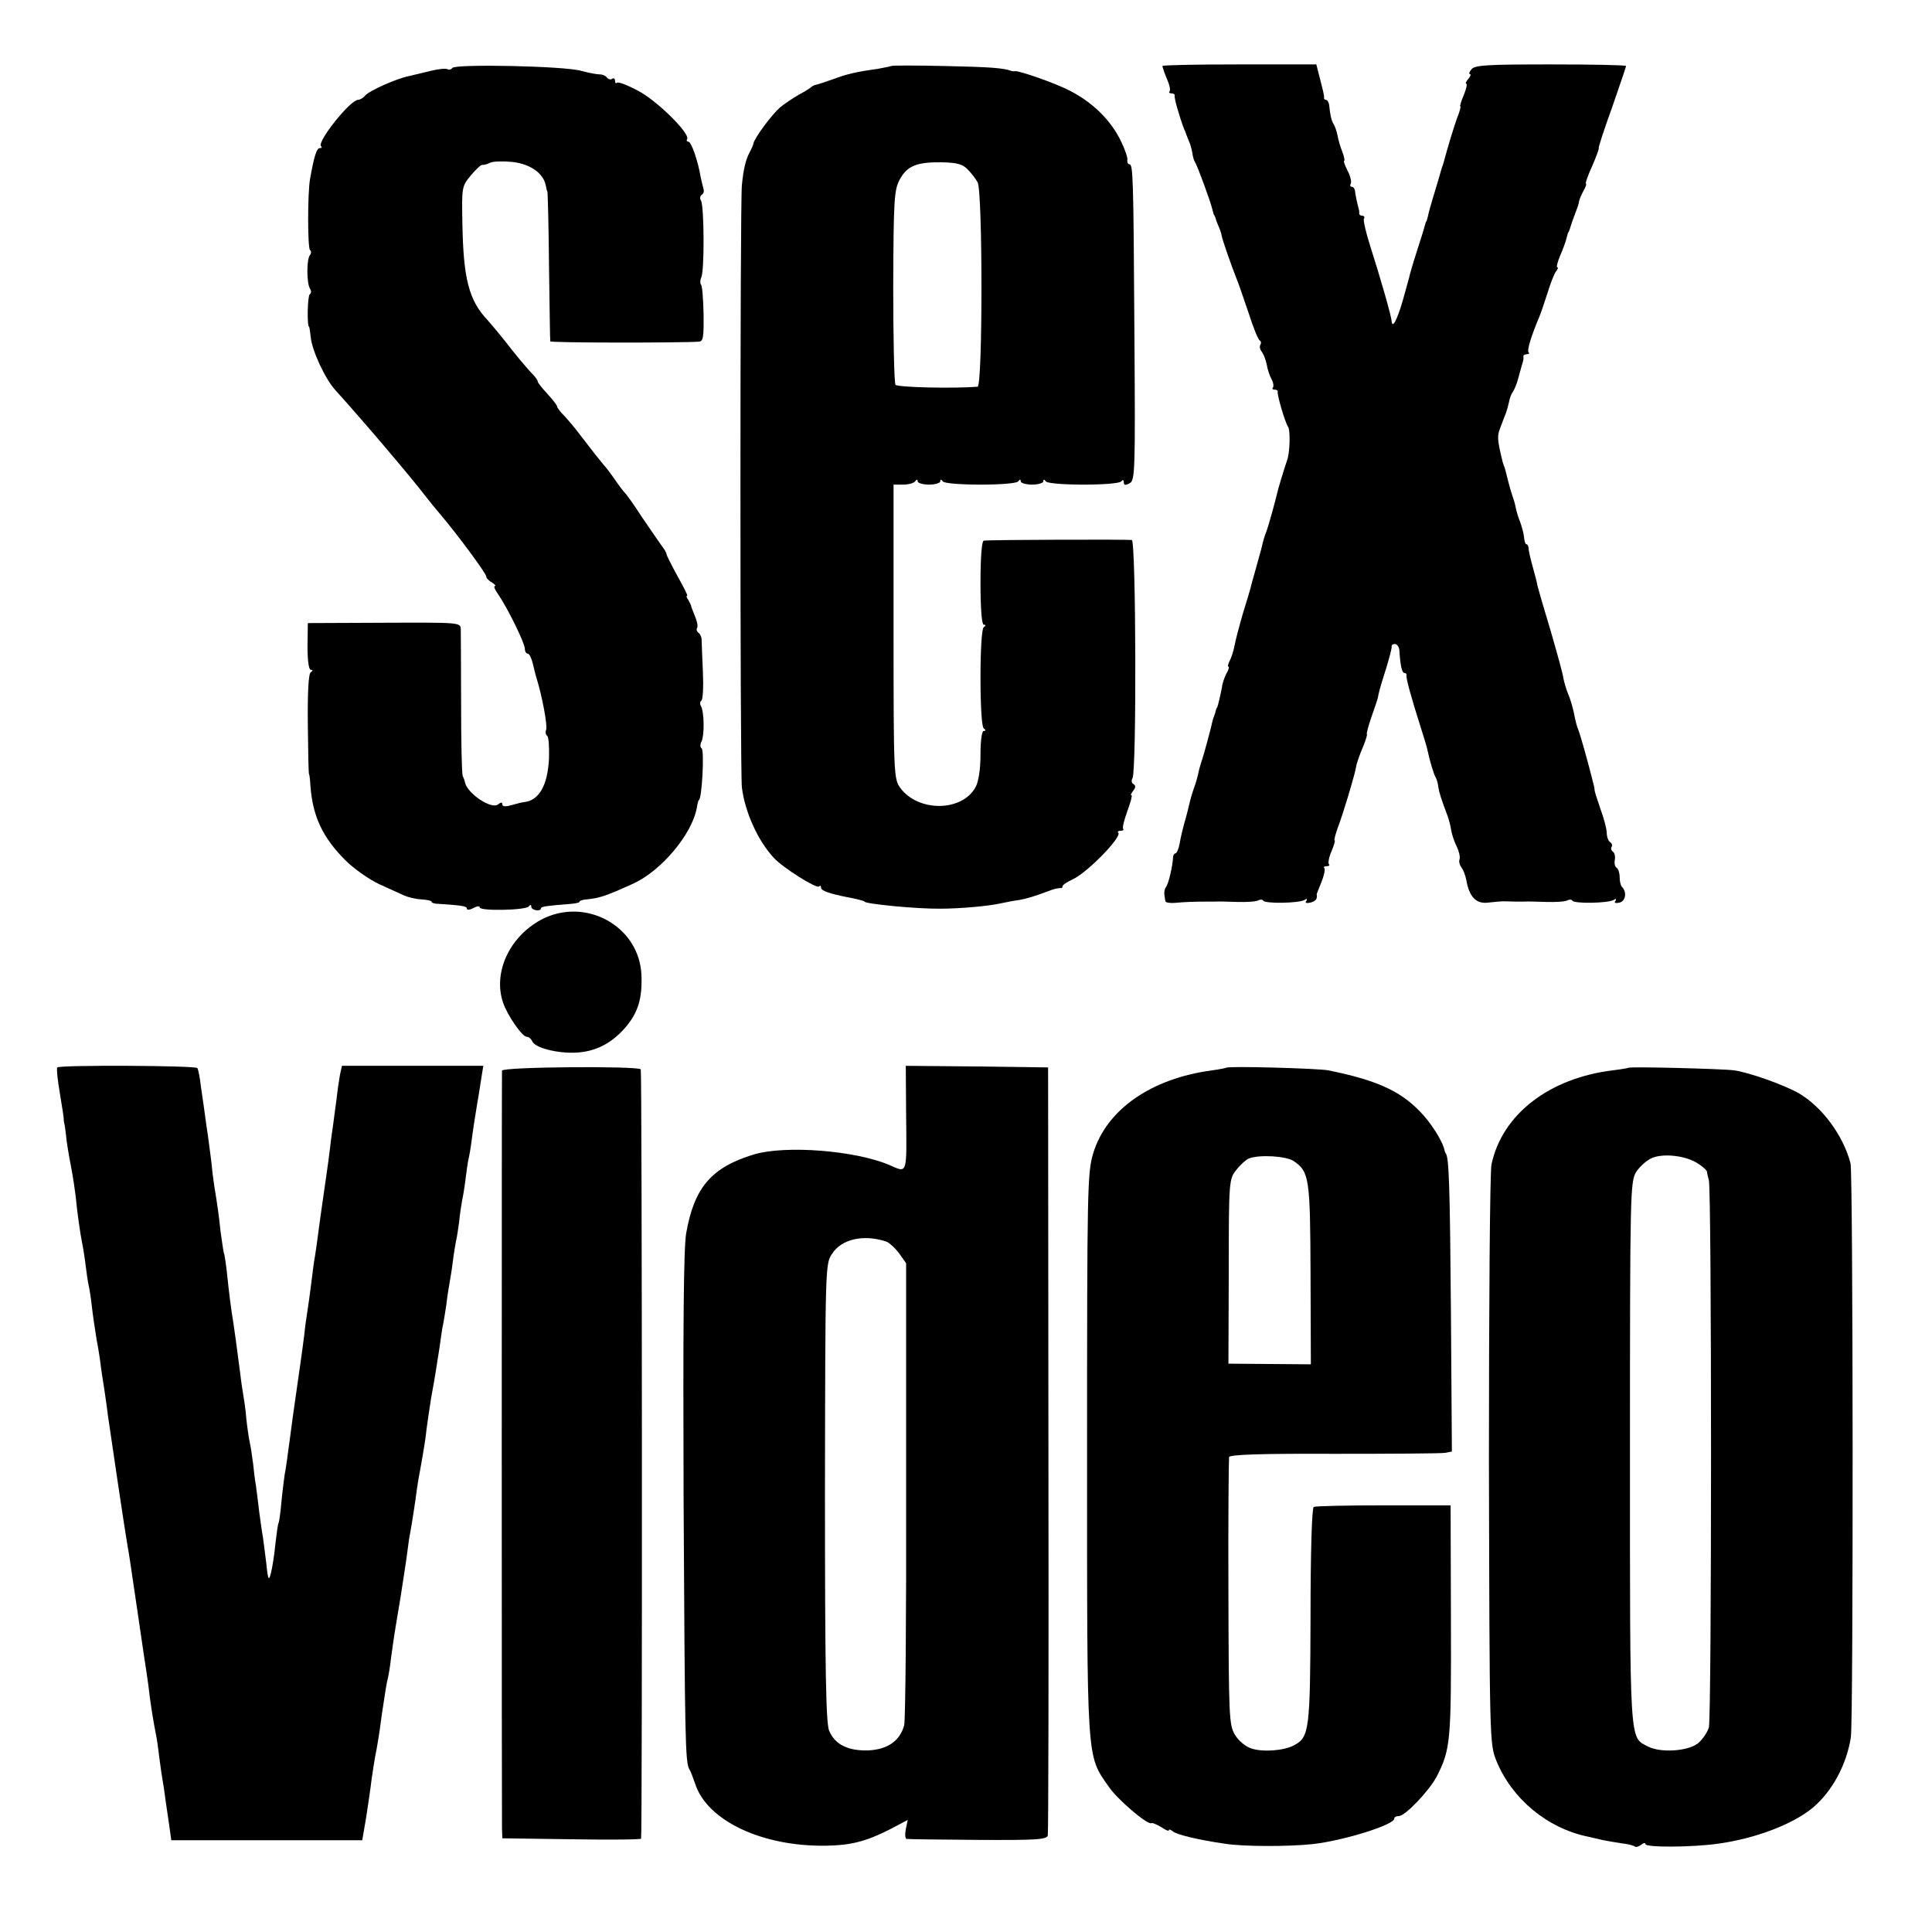
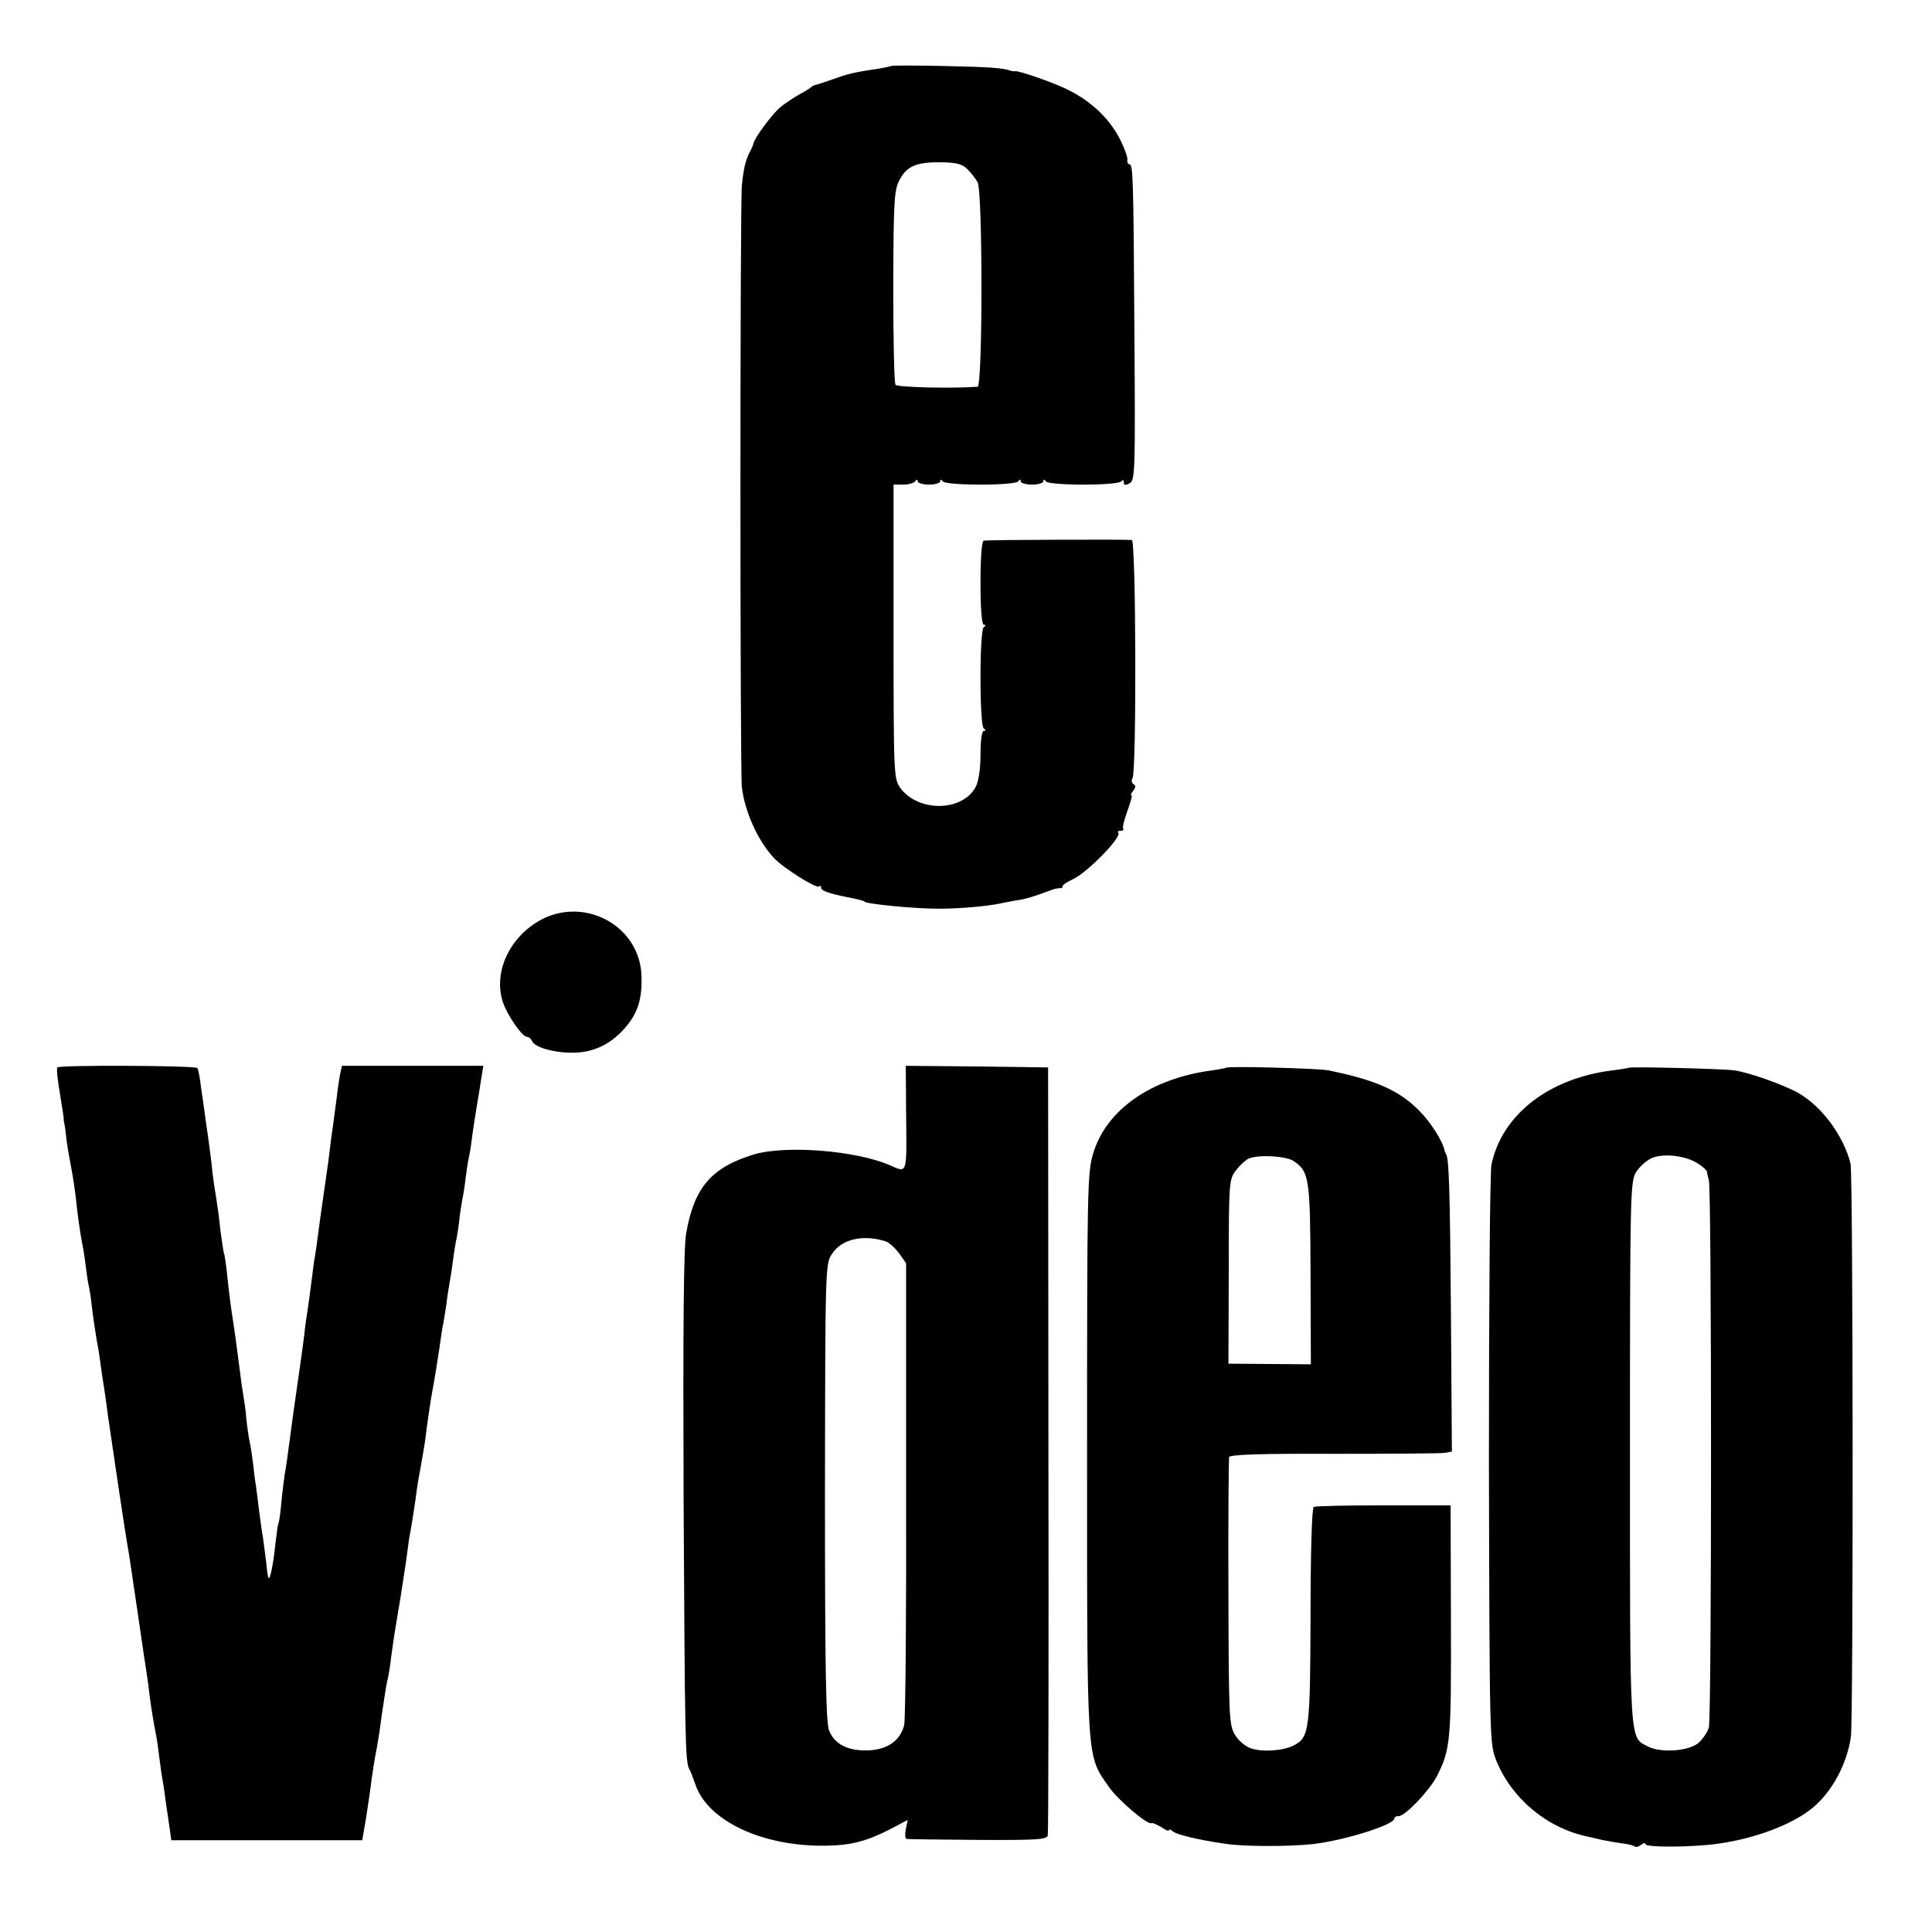
<svg xmlns="http://www.w3.org/2000/svg" version="1.0" width="600pt" height="600pt" viewBox="0 0 600 600" preserveAspectRatio="xMidYMid meet">
  <g transform="translate(0,600) scale(0.1,-0.1)" fill="#000000" stroke="none">
-     <path d="M1405 5789 c-4 -5 -10 -7 -15 -4 -5 3 -28 1 -52 -5 -24 -6 -54 -13 -67 -16 -40 -8 -125 -46 -137 -61 -6 -7 -16 -13 -22 -13 -24 0 -128 -130 -115 -144 4 -3 2 -6 -4 -6 -10 0 -18 -28 -30 -95 -8 -44 -8 -217 0 -222 4 -2 4 -10 -1 -16 -10 -14 -10 -87 1 -104 4 -6 4 -14 -1 -17 -7 -4 -9 -101 -2 -101 1 0 3 -15 5 -32 4 -42 45 -130 76 -164 86 -95 233 -268 279 -328 14 -18 35 -44 48 -59 52 -61 142 -183 142 -192 0 -5 8 -14 18 -19 9 -6 13 -11 9 -11 -5 0 0 -12 11 -27 28 -41 82 -150 82 -168 0 -8 4 -15 9 -15 5 0 12 -15 16 -32 4 -18 9 -37 11 -43 18 -58 35 -149 30 -162 -3 -7 -1 -15 3 -18 5 -2 7 -34 6 -70 -4 -84 -31 -131 -77 -136 -4 0 -21 -4 -38 -9 -20 -6 -30 -5 -30 2 0 7 -4 7 -13 0 -20 -17 -95 33 -103 68 0 3 -3 12 -7 20 -3 8 -5 110 -5 225 0 116 -1 220 -1 231 -1 21 -3 21 -238 20 l-237 -1 -1 -72 c0 -44 4 -73 10 -73 7 0 7 -3 0 -8 -7 -4 -10 -64 -9 -162 1 -85 2 -155 4 -155 1 0 3 -16 4 -35 7 -95 38 -161 108 -231 27 -27 74 -60 106 -75 31 -14 66 -30 77 -35 11 -5 35 -11 52 -12 18 -1 33 -4 33 -7 0 -4 10 -7 23 -7 73 -5 87 -7 87 -15 0 -5 9 -4 20 2 11 6 20 7 20 2 0 -12 143 -9 152 3 5 6 8 6 8 -1 0 -11 30 -16 30 -5 0 6 19 8 93 14 15 1 27 4 27 7 0 3 10 6 23 7 40 4 60 11 144 49 87 40 182 153 197 235 2 13 5 24 6 24 10 0 18 155 9 161 -5 3 -5 13 0 22 9 19 8 92 -2 109 -4 7 -3 14 1 17 5 3 7 43 5 88 -2 46 -4 91 -4 100 0 10 -5 20 -10 23 -5 4 -7 10 -4 15 3 5 0 21 -7 37 -6 15 -12 30 -12 33 -1 3 -5 11 -9 18 -5 6 -6 12 -3 12 3 0 -11 27 -30 61 -18 33 -34 64 -34 68 0 4 -7 16 -15 26 -8 11 -36 52 -62 90 -25 39 -49 72 -53 75 -3 3 -17 21 -30 40 -13 19 -29 40 -35 46 -14 17 -35 43 -70 89 -16 22 -40 50 -52 63 -13 13 -23 26 -23 30 0 4 -14 21 -30 39 -17 18 -30 35 -30 38 0 4 -6 12 -12 19 -23 23 -62 71 -89 106 -15 19 -39 48 -54 65 -59 62 -76 129 -79 302 -2 111 -2 114 26 148 16 19 32 34 36 33 4 -1 15 2 25 7 9 4 40 5 69 2 54 -6 96 -35 103 -73 2 -10 4 -19 5 -19 1 0 4 -103 5 -230 2 -126 3 -232 4 -235 1 -5 406 -5 462 -1 13 1 15 15 14 86 -1 47 -4 88 -8 91 -3 4 -3 14 1 23 10 20 9 222 -1 238 -4 6 -3 14 2 18 6 3 8 11 6 18 -2 7 -6 23 -9 37 -8 49 -29 110 -38 110 -5 0 -7 4 -4 8 10 17 -93 119 -152 150 -32 17 -62 29 -66 25 -3 -3 -6 -1 -6 6 0 7 -4 10 -9 6 -5 -3 -12 -1 -16 4 -3 5 -13 10 -23 10 -9 0 -35 5 -57 11 -50 15 -392 22 -400 9z" />
    <path d="M2768 5795 c-2 -1 -21 -5 -43 -9 -66 -9 -95 -16 -138 -32 -23 -8 -46 -16 -52 -17 -5 -1 -12 -4 -15 -7 -3 -3 -20 -14 -39 -24 -19 -11 -46 -29 -59 -40 -25 -22 -78 -93 -82 -111 -1 -5 -6 -18 -12 -28 -12 -23 -19 -51 -24 -102 -6 -56 -6 -1821 0 -1870 9 -76 50 -167 100 -220 28 -30 132 -96 140 -88 3 4 6 2 6 -4 0 -9 25 -18 80 -29 28 -5 55 -12 55 -14 0 -7 163 -23 235 -22 61 0 151 8 190 17 14 3 39 8 55 10 28 5 49 12 100 31 11 4 23 6 28 6 4 -1 7 1 7 6 0 4 14 13 31 21 45 20 154 132 142 145 -4 3 0 6 7 6 7 0 11 2 8 6 -3 3 3 27 13 55 10 27 16 49 13 49 -4 0 -1 6 5 14 8 10 9 16 1 21 -6 3 -7 12 -3 18 13 19 11 736 -2 740 -9 2 -433 1 -460 -2 -6 -1 -10 -52 -10 -131 0 -80 4 -130 10 -130 7 0 7 -3 0 -8 -6 -4 -10 -69 -10 -157 0 -88 4 -153 10 -157 7 -5 7 -8 0 -8 -6 0 -10 -31 -10 -73 0 -46 -6 -84 -15 -101 -41 -77 -178 -79 -234 -3 -20 28 -21 38 -21 485 l0 457 30 0 c17 0 33 5 37 10 5 7 8 7 8 0 0 -5 16 -10 35 -10 19 0 35 5 35 10 0 7 3 7 8 0 4 -6 55 -10 117 -10 62 0 113 4 117 10 5 7 8 7 8 0 0 -5 16 -10 35 -10 19 0 35 5 35 10 0 7 3 7 8 0 4 -6 55 -10 117 -10 62 0 113 4 117 10 5 6 8 5 8 -3 0 -9 5 -10 18 -3 17 9 18 34 15 468 -3 490 -4 523 -16 523 -4 0 -7 6 -6 13 2 6 -7 32 -19 57 -32 67 -89 123 -163 160 -40 21 -154 61 -167 59 -4 -1 -9 0 -12 1 -24 9 -67 12 -207 15 -89 2 -163 2 -165 0z m237 -321 c11 -11 25 -29 31 -40 16 -27 16 -634 0 -635 -76 -6 -249 -2 -255 6 -4 6 -7 143 -7 306 1 271 3 299 20 331 23 43 53 55 131 54 47 -1 65 -6 80 -22z" />
-     <path d="M3610 5795 c0 -3 6 -21 14 -40 8 -18 12 -36 8 -39 -3 -3 0 -6 6 -6 7 0 11 -3 10 -7 -2 -7 15 -66 29 -103 4 -8 7 -17 8 -20 1 -3 5 -12 8 -20 4 -8 8 -24 10 -35 1 -11 5 -24 9 -30 7 -11 48 -122 53 -145 2 -8 4 -16 5 -17 2 -2 3 -6 5 -10 1 -5 5 -16 9 -25 4 -9 9 -22 10 -30 2 -12 29 -90 46 -133 5 -11 21 -58 37 -105 15 -47 31 -87 36 -88 4 -2 4 -8 1 -13 -3 -6 -1 -15 5 -22 5 -7 12 -24 15 -39 2 -14 9 -35 15 -46 6 -11 7 -22 4 -26 -3 -3 -1 -6 5 -6 7 0 11 -3 10 -7 -2 -10 23 -95 32 -108 8 -11 6 -82 -3 -105 -7 -20 -28 -88 -31 -103 -5 -22 -27 -102 -33 -117 -7 -18 -10 -29 -16 -55 -3 -11 -11 -40 -18 -65 -7 -25 -14 -49 -15 -55 -1 -5 -12 -41 -24 -80 -11 -38 -23 -83 -26 -100 -3 -16 -10 -38 -15 -47 -5 -10 -7 -18 -4 -18 3 0 1 -10 -6 -21 -6 -12 -13 -31 -14 -43 -5 -26 -13 -60 -15 -63 -2 -2 -4 -7 -5 -13 -1 -5 -4 -12 -5 -15 -1 -3 -3 -8 -4 -12 -3 -17 -28 -109 -33 -123 -3 -8 -7 -22 -9 -30 -4 -20 -10 -42 -17 -60 -3 -8 -9 -28 -13 -45 -4 -16 -8 -34 -10 -40 -9 -31 -17 -63 -21 -87 -3 -16 -9 -28 -12 -28 -4 0 -8 -6 -8 -12 -1 -27 -14 -83 -22 -93 -4 -5 -6 -16 -5 -22 1 -7 2 -17 3 -21 0 -5 13 -7 29 -6 29 3 66 4 95 4 9 0 23 0 30 0 6 1 37 0 68 -1 31 -1 61 1 67 5 6 3 13 3 15 -1 6 -10 111 -8 128 2 7 5 10 4 6 -3 -5 -6 0 -8 13 -5 17 5 22 12 19 26 0 1 7 18 15 38 8 20 12 39 9 43 -4 3 0 6 7 6 7 0 11 3 7 6 -3 4 0 22 8 40 8 19 12 34 10 34 -3 0 2 17 9 38 8 20 22 64 32 97 22 75 22 76 27 101 3 11 12 37 21 57 8 20 13 37 11 37 -2 0 4 24 14 53 10 28 19 55 20 60 3 16 5 26 26 92 10 33 18 63 17 68 -1 4 4 7 10 7 7 0 14 -10 14 -22 3 -46 8 -68 16 -68 4 0 7 -3 6 -7 -2 -9 15 -70 44 -161 11 -34 21 -68 22 -75 6 -29 19 -73 25 -82 3 -5 7 -19 8 -30 3 -18 9 -37 29 -90 4 -11 9 -31 11 -44 2 -13 10 -36 17 -50 7 -14 11 -32 9 -39 -3 -7 0 -18 5 -25 6 -7 13 -25 16 -41 9 -52 31 -74 68 -69 18 2 40 4 48 4 24 -1 49 -1 63 -1 6 1 37 0 68 -1 31 -1 61 1 67 5 6 3 13 3 15 -1 6 -10 111 -8 128 2 7 5 10 4 6 -3 -5 -6 0 -8 13 -5 19 5 23 33 7 49 -4 4 -7 18 -7 30 0 13 -4 25 -9 29 -6 3 -8 14 -6 25 2 11 -1 22 -6 25 -5 4 -7 10 -4 15 3 5 1 11 -5 15 -5 3 -10 16 -10 28 0 12 -9 46 -20 76 -10 29 -19 56 -18 60 0 3 -1 8 -2 11 -1 3 -3 12 -5 20 -14 56 -37 137 -42 150 -7 17 -9 26 -16 60 -3 14 -10 39 -17 55 -7 17 -13 39 -15 50 -1 11 -19 76 -39 145 -21 69 -39 132 -41 140 -1 8 -8 35 -15 60 -7 25 -13 51 -13 58 0 6 -3 12 -7 12 -3 0 -6 10 -7 22 -1 12 -7 33 -12 47 -6 14 -12 35 -14 46 -2 11 -7 27 -10 35 -3 8 -9 29 -13 45 -10 40 -11 44 -14 50 -1 3 -3 8 -4 13 -15 62 -17 77 -8 100 6 15 13 36 18 47 4 11 9 29 11 39 2 11 7 24 12 30 4 6 12 25 16 41 11 40 12 44 15 53 1 4 2 10 1 15 0 4 4 7 11 7 6 0 9 3 5 6 -5 6 7 47 33 109 5 11 16 45 26 75 9 30 21 61 27 68 5 6 7 12 3 12 -3 0 1 17 10 38 9 20 17 44 19 52 2 8 4 16 5 18 2 1 3 5 5 10 1 4 5 15 8 25 17 45 20 53 21 62 1 6 7 20 14 33 7 12 10 22 7 22 -2 0 6 25 20 55 13 30 22 55 20 55 -2 0 16 56 41 125 24 69 44 128 44 130 0 3 -105 5 -234 5 -195 0 -236 -2 -246 -15 -7 -8 -9 -15 -5 -15 4 0 2 -7 -5 -15 -7 -8 -10 -15 -6 -15 3 0 0 -16 -8 -35 -8 -19 -13 -35 -11 -35 3 0 -2 -17 -10 -37 -11 -31 -26 -80 -41 -135 -1 -5 -3 -10 -4 -13 -1 -3 -3 -8 -4 -12 -1 -5 -10 -35 -20 -68 -10 -33 -20 -67 -21 -75 -2 -8 -4 -16 -5 -17 -2 -2 -3 -6 -4 -10 -1 -5 -12 -41 -25 -81 -13 -40 -24 -78 -25 -85 -2 -7 -11 -39 -20 -72 -18 -61 -32 -86 -34 -63 -1 17 -35 135 -66 232 -14 43 -23 83 -20 87 3 5 0 9 -5 9 -6 0 -10 3 -10 8 1 4 0 9 -1 12 -3 10 -11 45 -12 58 -1 6 -5 12 -10 12 -5 0 -6 4 -3 10 3 5 -1 23 -10 40 -8 16 -13 30 -11 30 3 0 1 12 -5 28 -6 15 -13 38 -15 51 -3 14 -8 29 -12 35 -7 11 -11 28 -14 59 -1 9 -6 17 -10 17 -4 0 -7 3 -6 8 1 4 -5 28 -12 55 l-12 47 -239 0 c-132 0 -239 -2 -239 -5z" />
    <path d="M1681 3144 c-99 -53 -150 -164 -119 -257 14 -41 60 -107 74 -107 7 0 14 -7 17 -14 8 -20 78 -38 136 -35 61 3 111 29 154 79 39 46 52 90 49 163 -7 151 -174 243 -311 171z" />
    <path d="M178 2685 c-3 -3 1 -40 8 -81 7 -42 13 -79 12 -83 0 -3 1 -8 2 -11 1 -3 3 -18 5 -35 1 -16 8 -59 15 -95 7 -36 13 -78 15 -95 4 -44 14 -116 20 -145 3 -14 8 -45 11 -70 3 -25 7 -52 9 -60 2 -8 7 -37 10 -65 3 -27 10 -75 15 -105 6 -30 12 -71 14 -90 3 -19 7 -48 10 -65 2 -16 8 -52 11 -80 13 -91 54 -366 61 -405 6 -32 9 -57 34 -225 11 -77 23 -156 26 -175 3 -19 7 -50 9 -69 5 -37 12 -81 20 -121 3 -14 7 -45 10 -70 3 -25 8 -58 11 -75 3 -16 6 -41 8 -55 2 -14 7 -48 11 -75 l7 -50 296 0 297 0 12 70 c6 39 14 92 17 119 4 28 9 59 11 70 5 24 14 76 20 126 11 74 16 106 20 120 2 8 7 38 10 65 4 28 8 59 10 70 2 11 10 63 19 115 8 52 18 115 21 140 3 25 7 52 9 60 5 27 17 104 20 130 2 14 6 41 10 60 14 79 17 97 21 134 3 21 9 64 14 95 12 64 17 99 26 156 3 23 7 50 9 62 3 12 8 43 12 70 3 26 8 57 10 68 2 11 7 40 10 65 3 25 8 54 10 65 3 11 7 39 10 61 2 23 7 53 9 65 3 13 8 44 11 69 3 25 7 52 9 60 2 8 7 35 10 60 3 25 10 70 15 100 5 30 12 72 15 93 l6 37 -220 0 -219 0 -6 -27 c-3 -16 -8 -50 -11 -78 -4 -27 -8 -61 -10 -75 -2 -14 -7 -47 -10 -75 -3 -27 -8 -61 -10 -75 -2 -14 -11 -77 -20 -140 -8 -63 -17 -126 -20 -140 -2 -14 -6 -45 -9 -70 -3 -25 -8 -61 -11 -80 -3 -19 -8 -53 -10 -75 -4 -34 -17 -125 -30 -215 -2 -14 -9 -63 -15 -110 -6 -47 -13 -96 -16 -110 -2 -14 -7 -52 -10 -85 -3 -33 -7 -62 -9 -65 -2 -3 -6 -33 -10 -67 -3 -34 -10 -75 -14 -90 -6 -24 -9 -19 -14 32 -4 33 -9 71 -11 85 -3 14 -7 48 -11 75 -3 28 -8 64 -10 80 -3 17 -7 48 -9 70 -3 22 -7 51 -10 64 -3 13 -8 47 -11 75 -2 28 -7 60 -9 71 -2 11 -7 43 -10 70 -12 91 -17 130 -21 155 -6 35 -14 96 -20 155 -3 28 -7 57 -10 65 -2 8 -6 38 -10 65 -5 48 -8 71 -20 145 -3 19 -7 53 -9 75 -3 22 -9 72 -15 110 -5 39 -13 93 -17 120 -3 28 -8 53 -11 58 -5 8 -427 10 -435 2z" />
-     <path d="M1559 2675 c-1 -14 -1 -2312 0 -2352 l1 -32 215 -3 c118 -2 216 -1 216 2 4 17 3 2383 -1 2389 -8 11 -430 8 -431 -4z" />
    <path d="M2814 2543 c2 -195 5 -186 -52 -161 -106 45 -321 62 -420 33 -132 -40 -186 -102 -211 -245 -8 -46 -10 -290 -8 -835 4 -740 5 -808 18 -830 4 -5 11 -26 18 -45 37 -114 207 -195 406 -192 76 1 124 13 197 50 l57 30 -6 -29 c-3 -16 -2 -30 3 -30 5 -1 105 -2 222 -3 182 -1 213 1 216 14 2 8 3 548 2 1200 l-1 1185 -221 3 -221 2 1 -147z m-64 -398 c11 -3 29 -20 42 -37 l22 -31 0 -704 c1 -386 -2 -716 -6 -731 -13 -48 -51 -75 -111 -78 -63 -2 -104 18 -122 61 -10 23 -13 189 -13 740 1 704 1 710 22 741 29 46 97 61 166 39z" />
    <path d="M3808 2684 c-2 -1 -21 -5 -43 -8 -190 -25 -329 -122 -370 -258 -18 -60 -19 -105 -19 -933 0 -964 -2 -934 66 -1032 27 -41 123 -122 134 -115 3 2 16 -4 30 -12 13 -9 24 -14 24 -10 0 4 6 2 13 -4 13 -10 79 -26 162 -38 58 -9 197 -9 272 -1 97 11 253 60 253 79 0 5 6 8 14 8 20 0 94 78 118 123 43 85 45 108 44 483 l-1 359 -208 0 c-114 0 -212 -2 -217 -5 -6 -3 -10 -148 -10 -339 -1 -355 -4 -376 -51 -401 -31 -17 -97 -22 -133 -10 -18 6 -40 24 -51 43 -18 30 -19 56 -20 442 -1 226 1 415 2 420 3 8 109 11 326 10 177 0 332 1 344 3 l22 4 -3 437 c-3 382 -6 478 -16 489 -1 1 -3 5 -4 10 -5 27 -43 87 -77 121 -62 64 -136 97 -284 127 -31 6 -312 14 -317 8z m210 -290 c48 -33 51 -52 52 -351 l1 -280 -128 1 -128 1 1 286 c0 282 1 287 23 315 12 16 30 32 39 36 32 13 117 8 140 -8z" />
    <path d="M5058 2684 c-2 -1 -24 -5 -49 -8 -198 -24 -344 -137 -377 -292 -5 -22 -8 -436 -8 -920 2 -873 2 -879 23 -932 48 -118 158 -210 285 -236 13 -3 34 -8 48 -11 14 -3 40 -7 59 -10 19 -2 36 -7 39 -10 3 -2 11 0 19 6 7 6 13 7 13 2 0 -11 145 -10 224 1 118 16 235 61 297 113 59 50 104 133 117 218 8 51 7 1752 -1 1782 -23 88 -89 176 -161 218 -46 26 -155 65 -201 71 -38 5 -323 12 -327 8z m216 -298 c14 -9 26 -20 27 -24 0 -4 3 -16 6 -27 9 -35 9 -1669 0 -1700 -5 -16 -21 -39 -35 -50 -33 -24 -115 -29 -154 -9 -58 30 -56 -5 -56 910 0 813 1 843 19 874 11 17 33 37 50 44 36 15 106 7 143 -18z" />
  </g>
</svg>